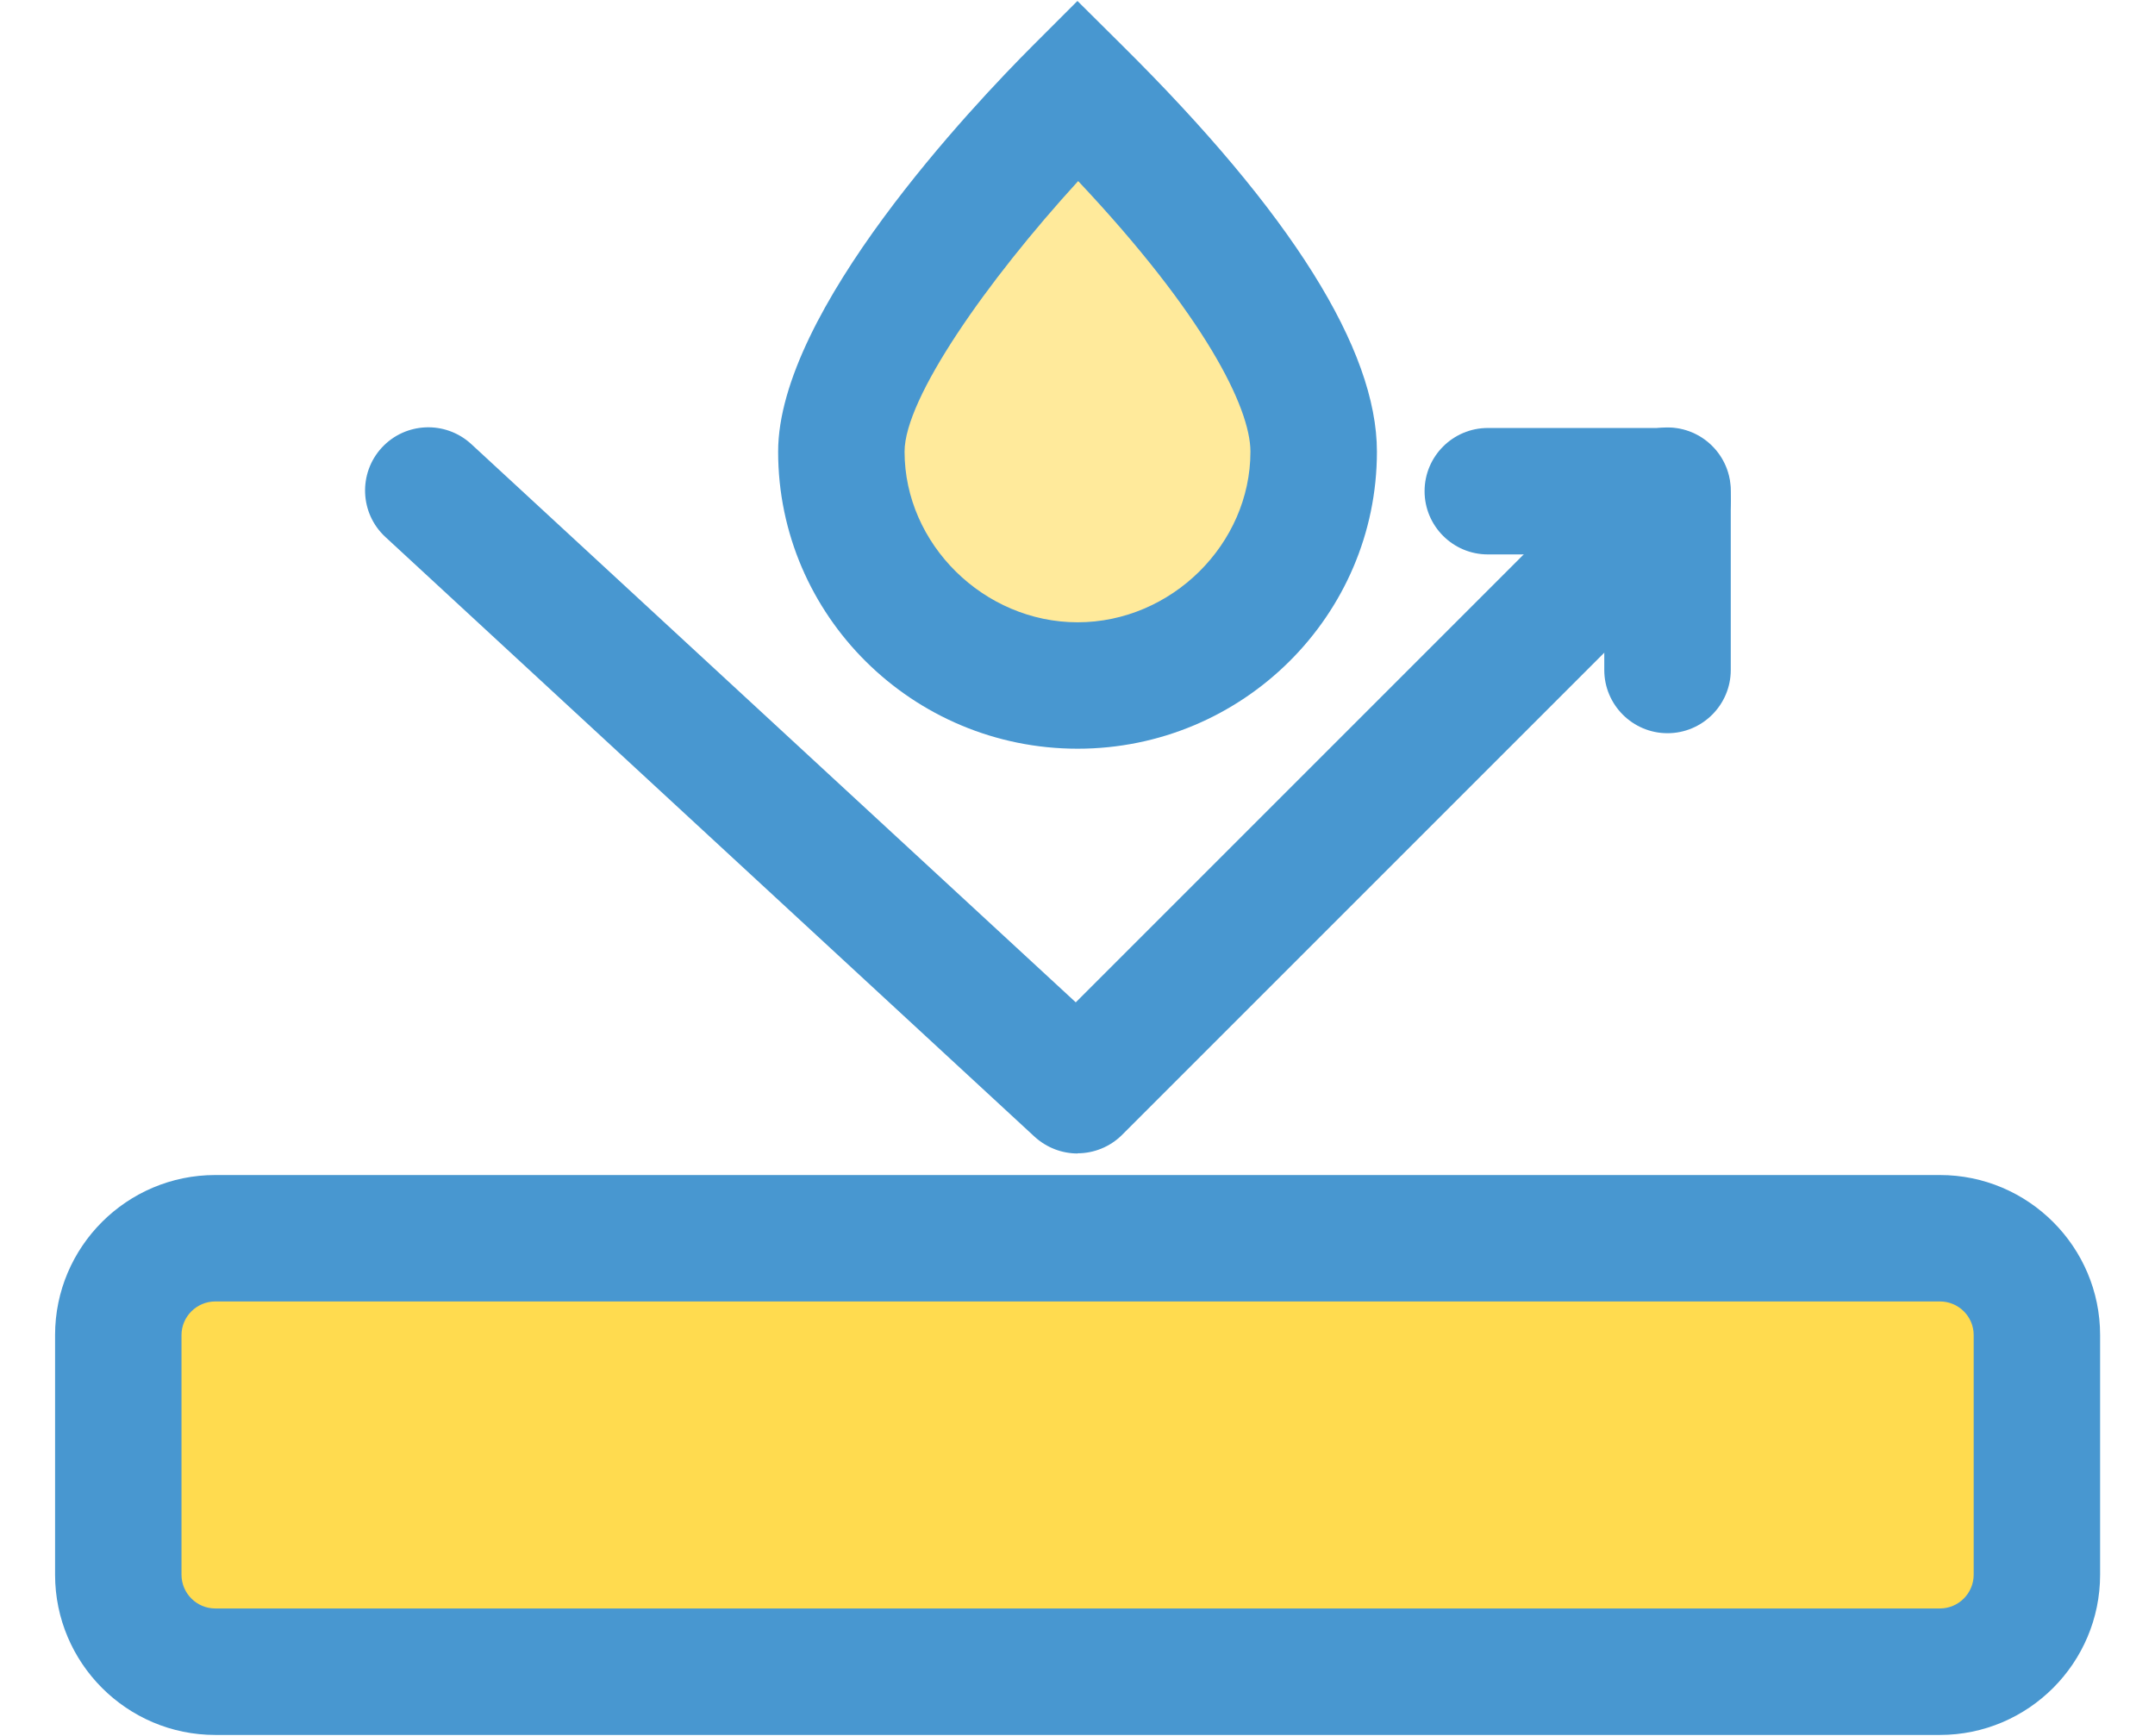
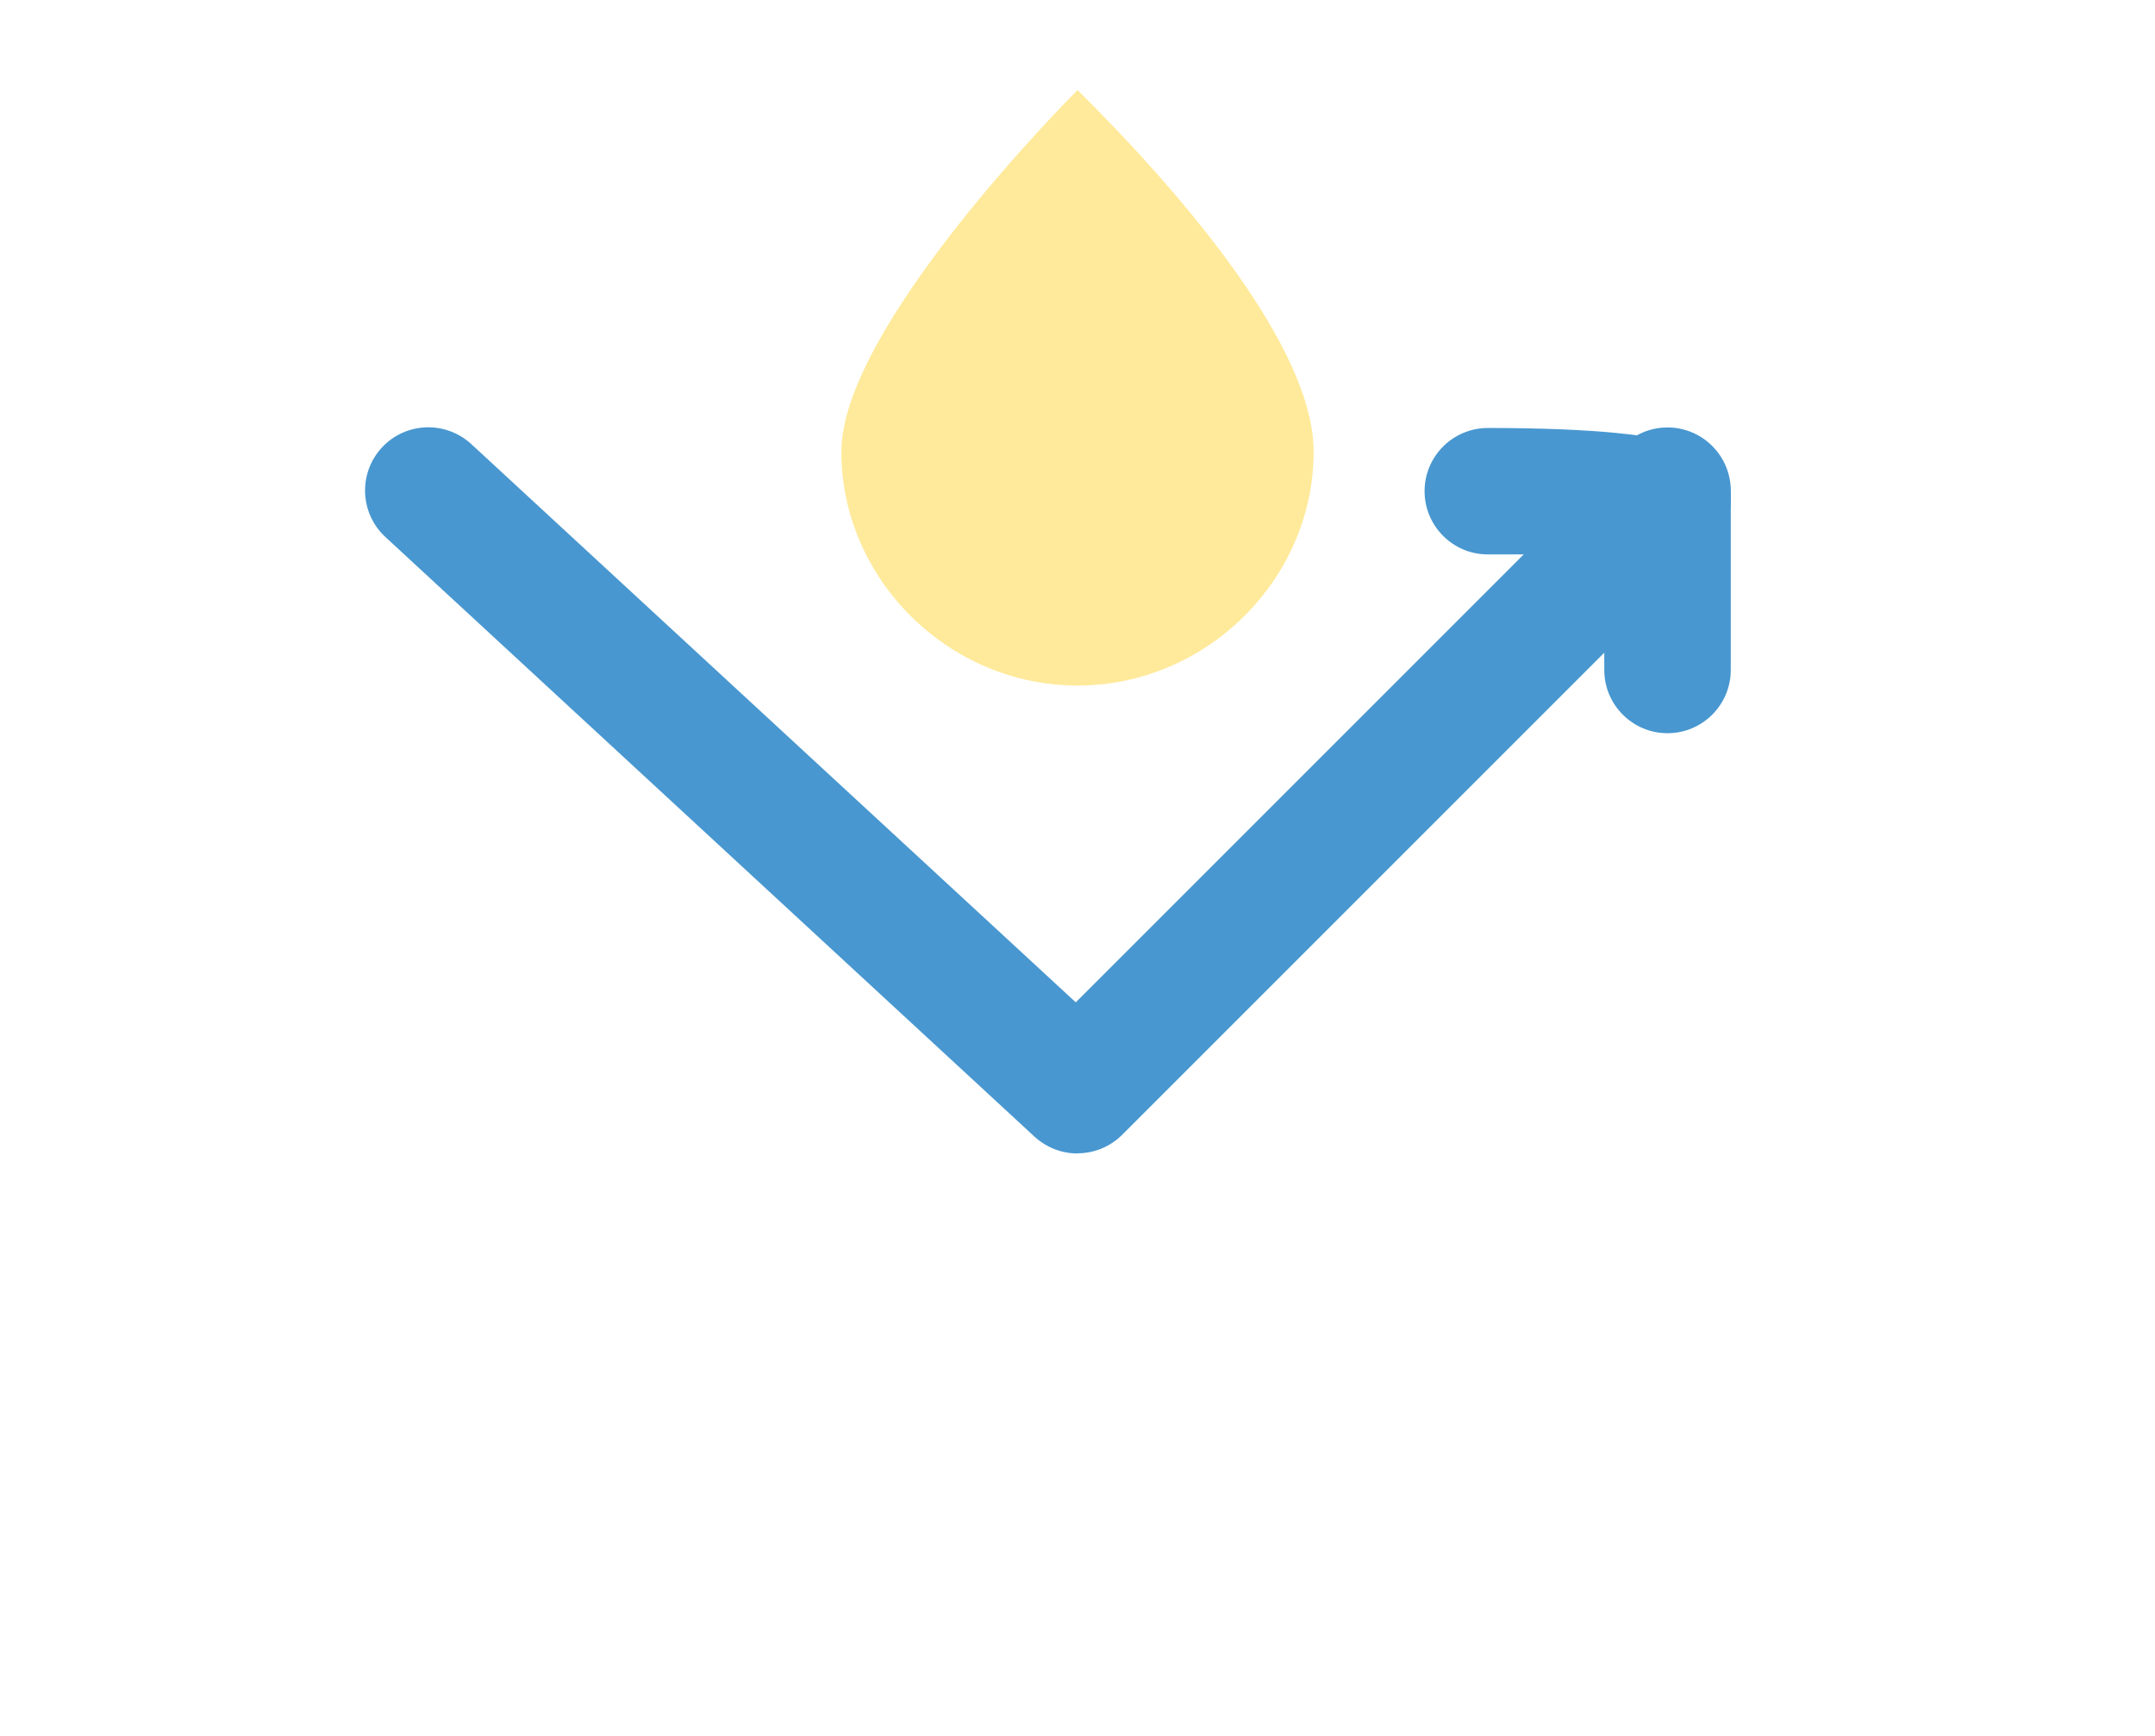
<svg xmlns="http://www.w3.org/2000/svg" width="36" height="29" viewBox="0 0 36 29" fill="none">
  <g clip-path="url(#clip0_85_2073)">
-     <path d="M32.407 20.686H3.593C2.7 20.686 1.976 21.41 1.976 22.303V26.31C1.976 27.203 2.7 27.928 3.593 27.928H32.407C33.3 27.928 34.024 27.203 34.024 26.31V22.303C34.024 21.41 33.3 20.686 32.407 20.686Z" fill="#FFDB4F" />
-     <path d="M32.407 28.984H3.596C2.121 28.984 0.92 27.783 0.92 26.307V22.303C0.92 20.828 2.121 19.63 3.596 19.63H32.407C33.882 19.63 35.083 20.831 35.083 22.303V26.307C35.083 27.783 33.882 28.984 32.407 28.984ZM3.596 21.742C3.286 21.742 3.032 21.995 3.032 22.303V26.307C3.032 26.618 3.286 26.871 3.596 26.871H32.407C32.717 26.871 32.971 26.618 32.971 26.307V22.303C32.971 21.992 32.717 21.742 32.407 21.742H3.596Z" fill="#4897D0" />
    <path d="M14.055 7.545C14.055 9.675 15.847 11.453 18.001 11.453C20.156 11.453 21.945 9.675 21.945 7.545C21.945 5.822 19.794 3.281 18.001 1.504C17.814 1.691 14.055 5.484 14.055 7.545Z" fill="#FFEA9B" />
-     <path d="M18.002 12.508C15.244 12.508 12.999 10.282 12.999 7.545C12.999 5.197 16.258 1.757 17.256 0.759L17.999 0.016L18.744 0.756C21.568 3.553 23.002 5.837 23.002 7.545C23.002 10.282 20.759 12.508 18.002 12.508ZM18.011 3.025C16.487 4.693 15.111 6.652 15.111 7.545C15.111 9.09 16.436 10.396 18.002 10.396C19.568 10.396 20.889 9.09 20.889 7.545C20.889 6.809 20.117 5.261 18.011 3.025Z" fill="#4897D0" />
    <path d="M18.002 19.27C17.745 19.27 17.489 19.177 17.283 18.99L6.439 8.972C6.01 8.577 5.983 7.907 6.378 7.478C6.774 7.05 7.441 7.023 7.872 7.418L17.971 16.745L27.111 7.605C27.524 7.192 28.191 7.192 28.605 7.605C29.018 8.018 29.018 8.685 28.605 9.099L18.747 18.957C18.542 19.162 18.27 19.267 18.002 19.267V19.27Z" fill="#4897D0" />
-     <path d="M27.851 9.262H24.854C24.272 9.262 23.798 8.788 23.798 8.206C23.798 7.623 24.272 7.15 24.854 7.15H27.851C28.433 7.15 28.907 7.623 28.907 8.206C28.907 8.788 28.433 9.262 27.851 9.262Z" fill="#4897D0" />
+     <path d="M27.851 9.262H24.854C24.272 9.262 23.798 8.788 23.798 8.206C23.798 7.623 24.272 7.15 24.854 7.15C28.433 7.15 28.907 7.623 28.907 8.206C28.907 8.788 28.433 9.262 27.851 9.262Z" fill="#4897D0" />
    <path d="M27.856 12.249C27.274 12.249 26.8 11.775 26.8 11.193V8.197C26.8 7.614 27.274 7.141 27.856 7.141C28.439 7.141 28.913 7.614 28.913 8.197V11.193C28.913 11.775 28.439 12.249 27.856 12.249Z" fill="#4897D0" />
  </g>
  <defs>
    <clipPath id="clip0_85_2073">
      <rect width="34.16" height="28.967" fill="white" transform="translate(0.92 0.016)" />
    </clipPath>
  </defs>
</svg>